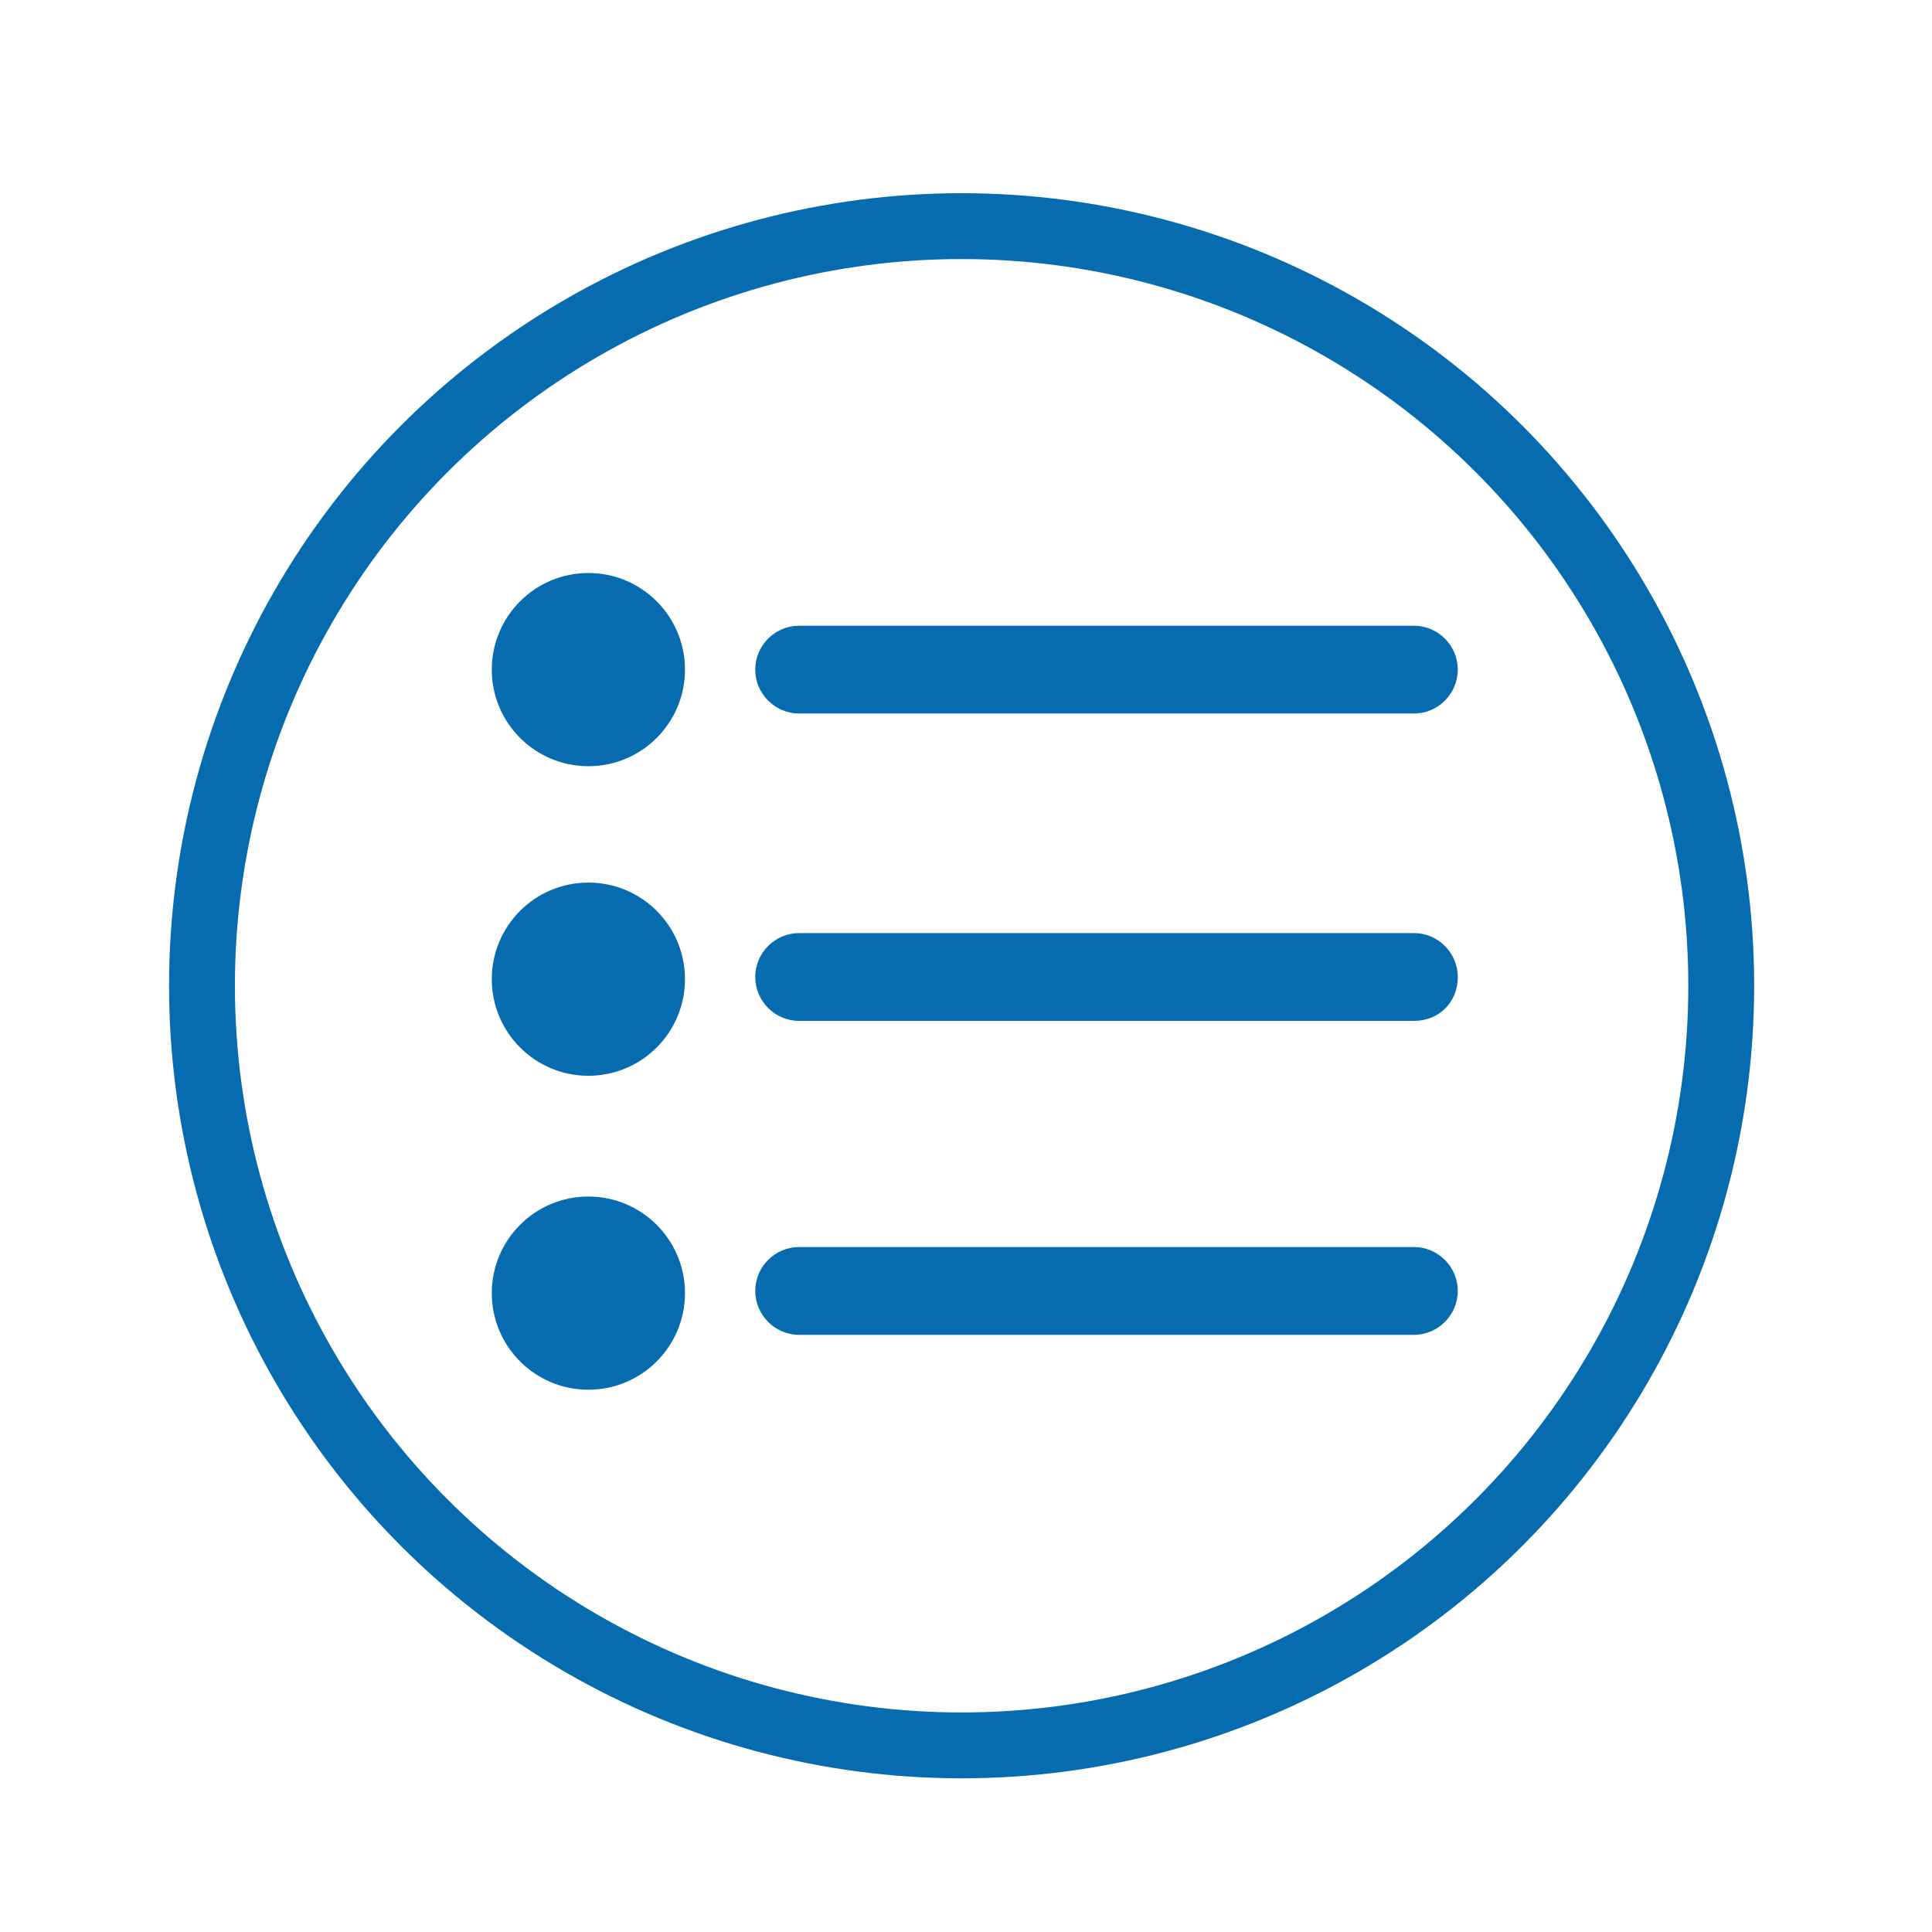
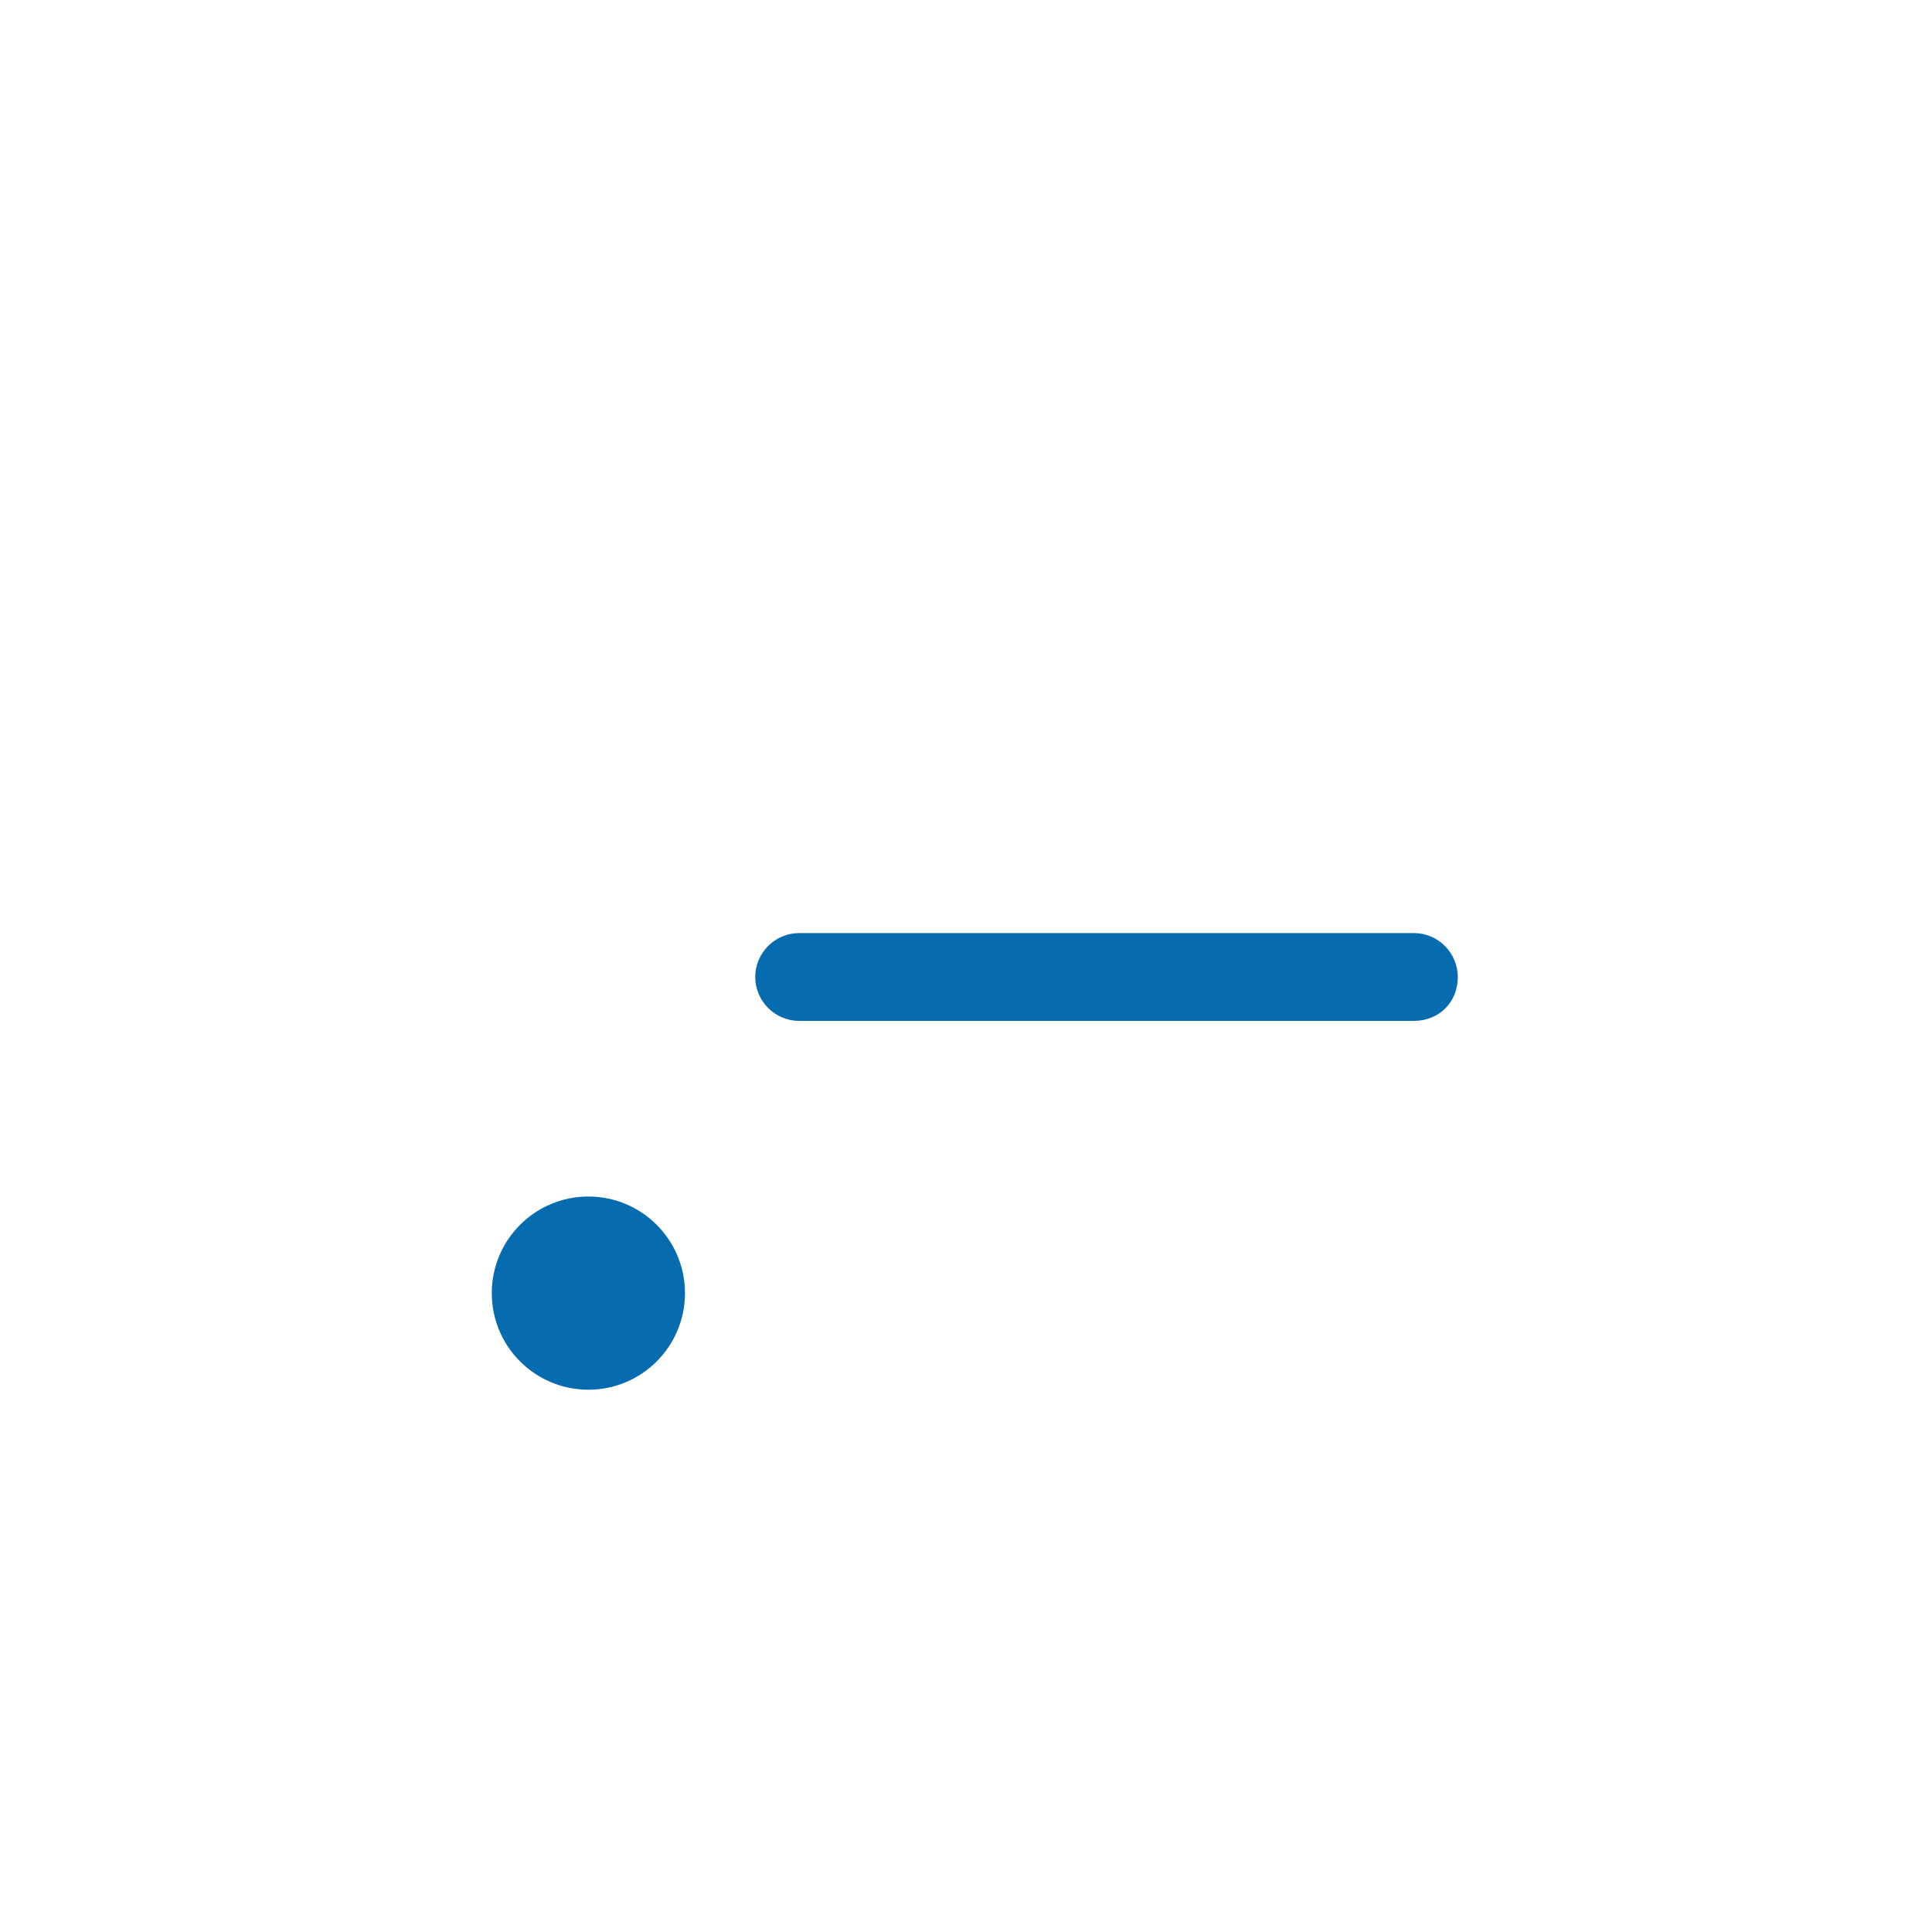
<svg xmlns="http://www.w3.org/2000/svg" version="1.1" id="レイヤー_1" x="0px" y="0px" viewBox="0 0 88 88" style="enable-background:new 0 0 88 88;" xml:space="preserve">
  <style type="text/css">
	.st0{fill:none;stroke:#076CAF;stroke-width:3;stroke-miterlimit:10;}
	.st1{fill:#076CAF;}
</style>
-   <circle class="st0" cx="43.8" cy="44.9" r="34.6" />
-   <circle class="st1" cx="26.8" cy="30.5" r="4.4" />
-   <path class="st1" d="M64.4,32.5h-28c-1.1,0-2-0.9-2-2v0c0-1.1,0.9-2,2-2h28c1.1,0,2,0.9,2,2v0C66.4,31.6,65.5,32.5,64.4,32.5z" />
-   <circle class="st1" cx="26.8" cy="44.6" r="4.4" />
  <path class="st1" d="M64.4,46.5h-28c-1.1,0-2-0.9-2-2v0c0-1.1,0.9-2,2-2h28c1.1,0,2,0.9,2,2v0C66.4,45.7,65.5,46.5,64.4,46.5z" />
  <circle class="st1" cx="26.8" cy="58.9" r="4.4" />
-   <path class="st1" d="M64.4,60.8h-28c-1.1,0-2-0.9-2-2v0c0-1.1,0.9-2,2-2h28c1.1,0,2,0.9,2,2v0C66.4,59.9,65.5,60.8,64.4,60.8z" />
</svg>